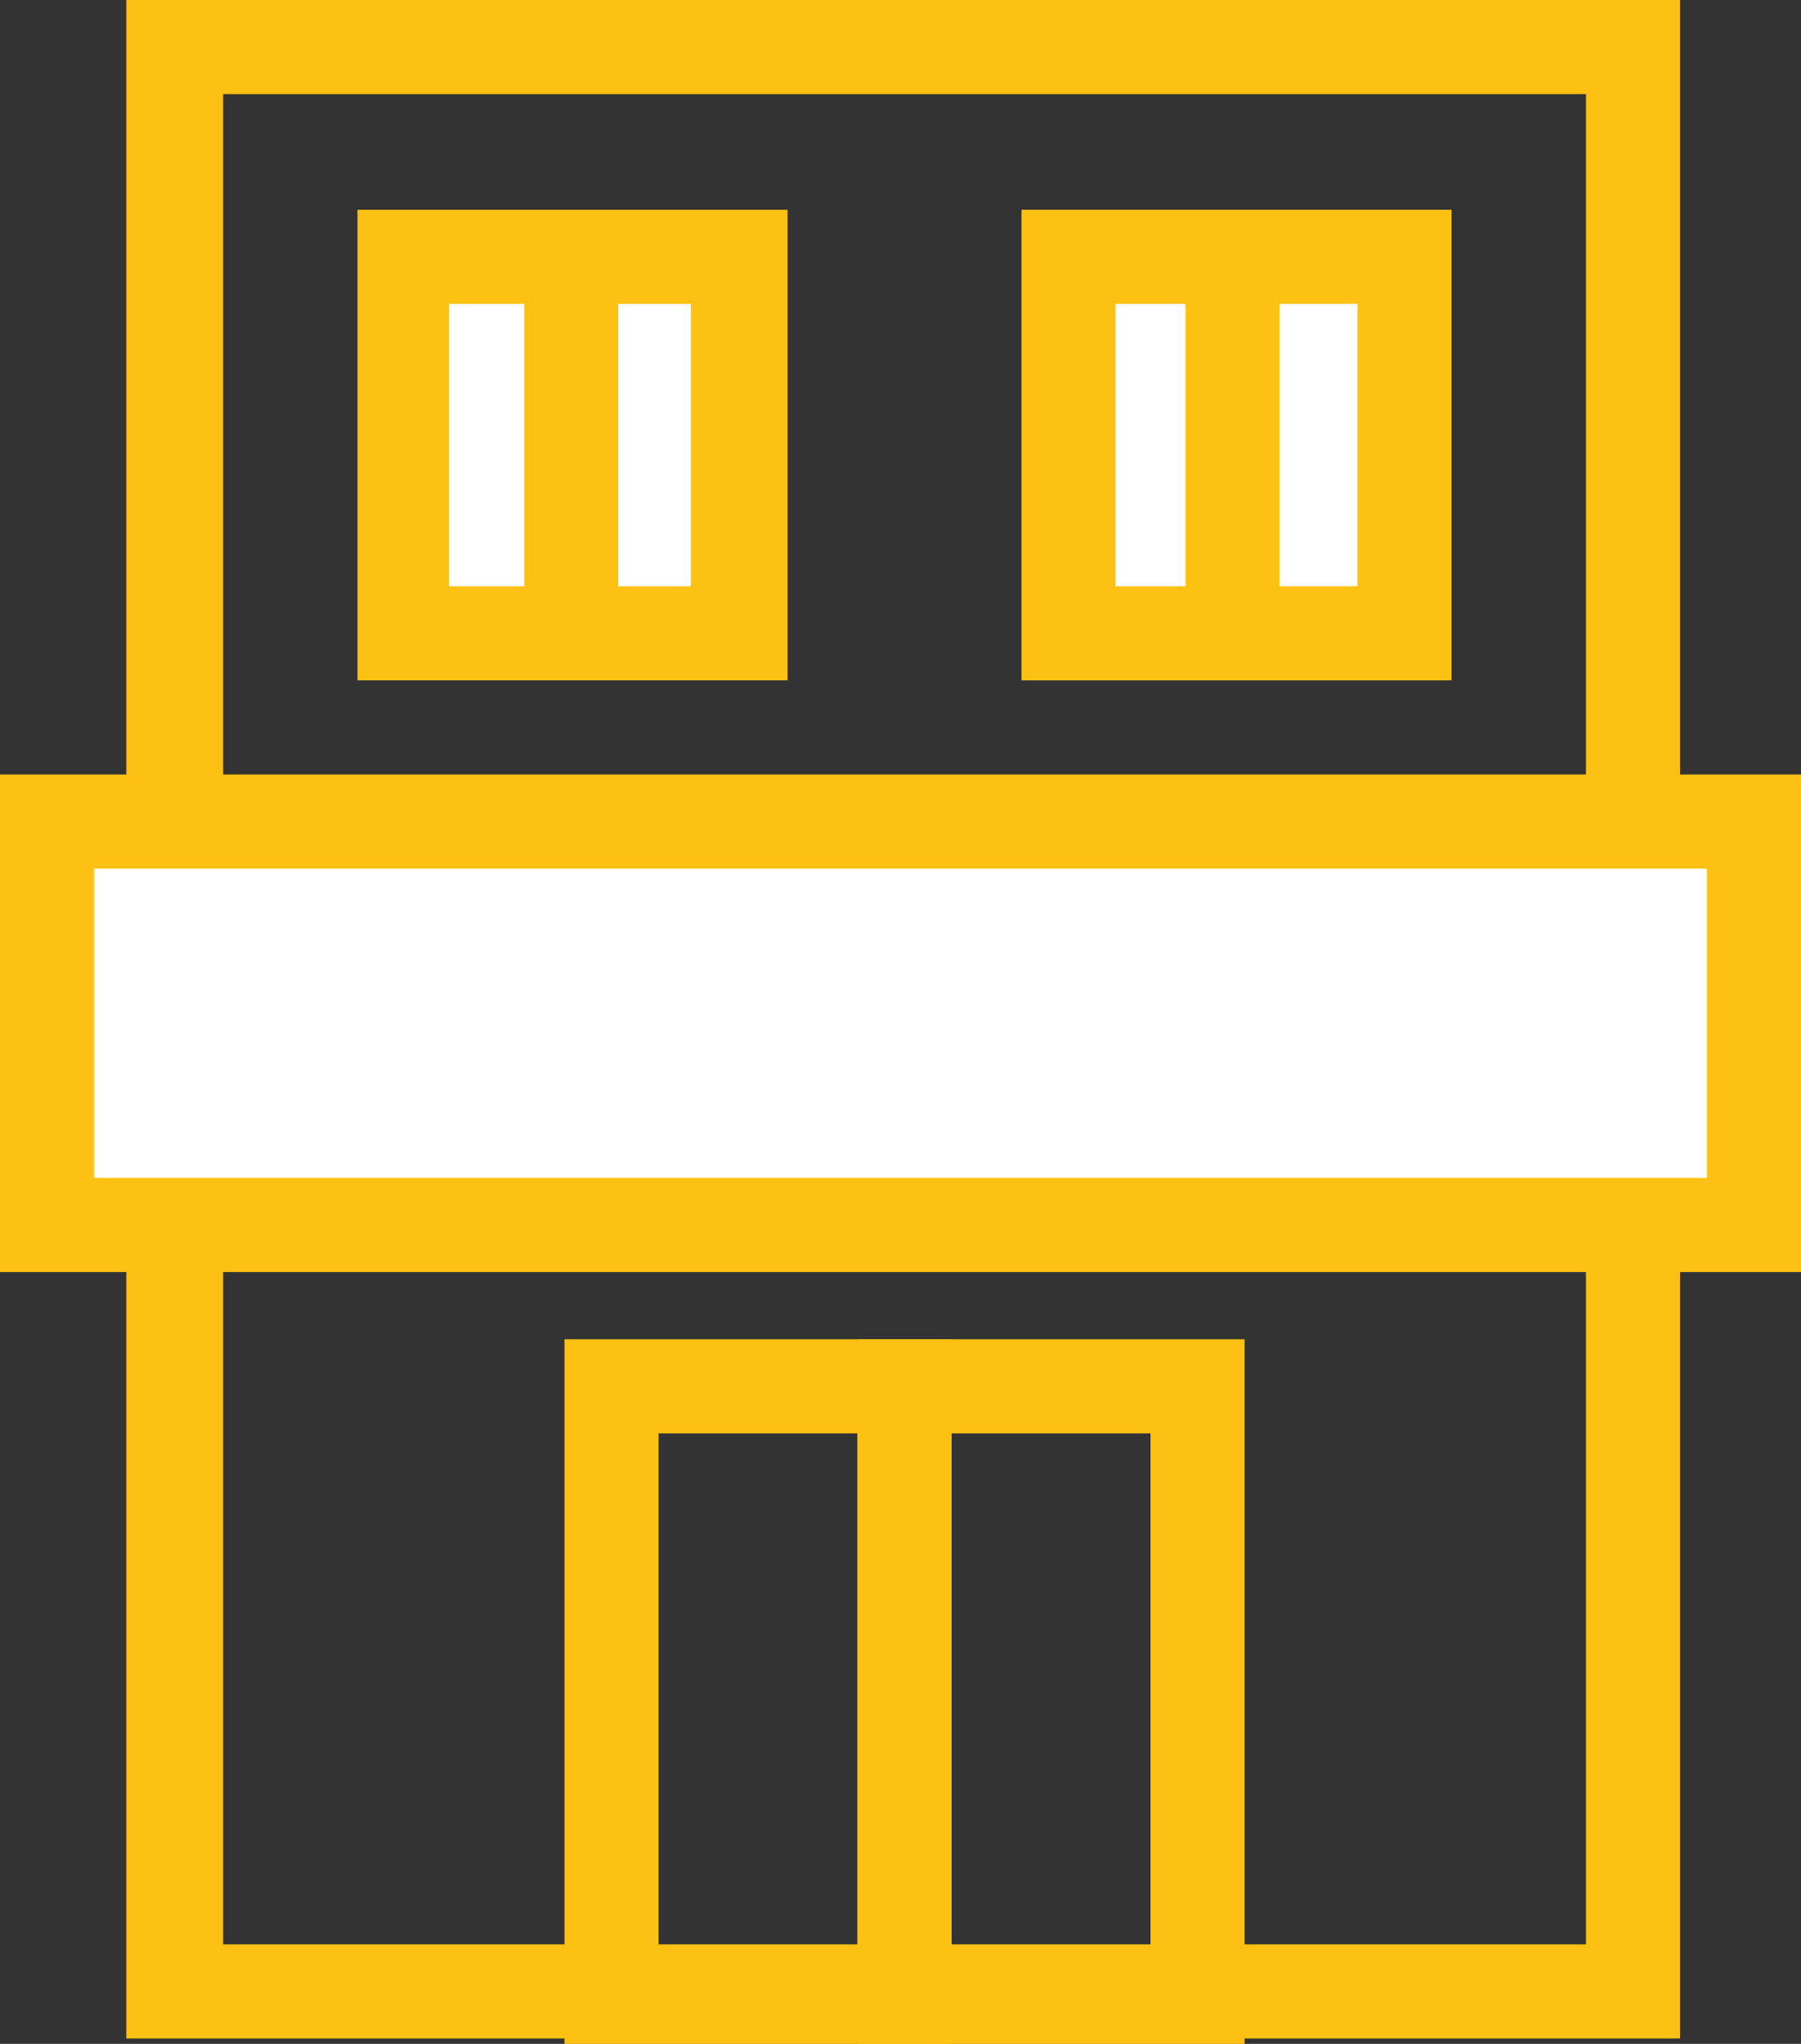
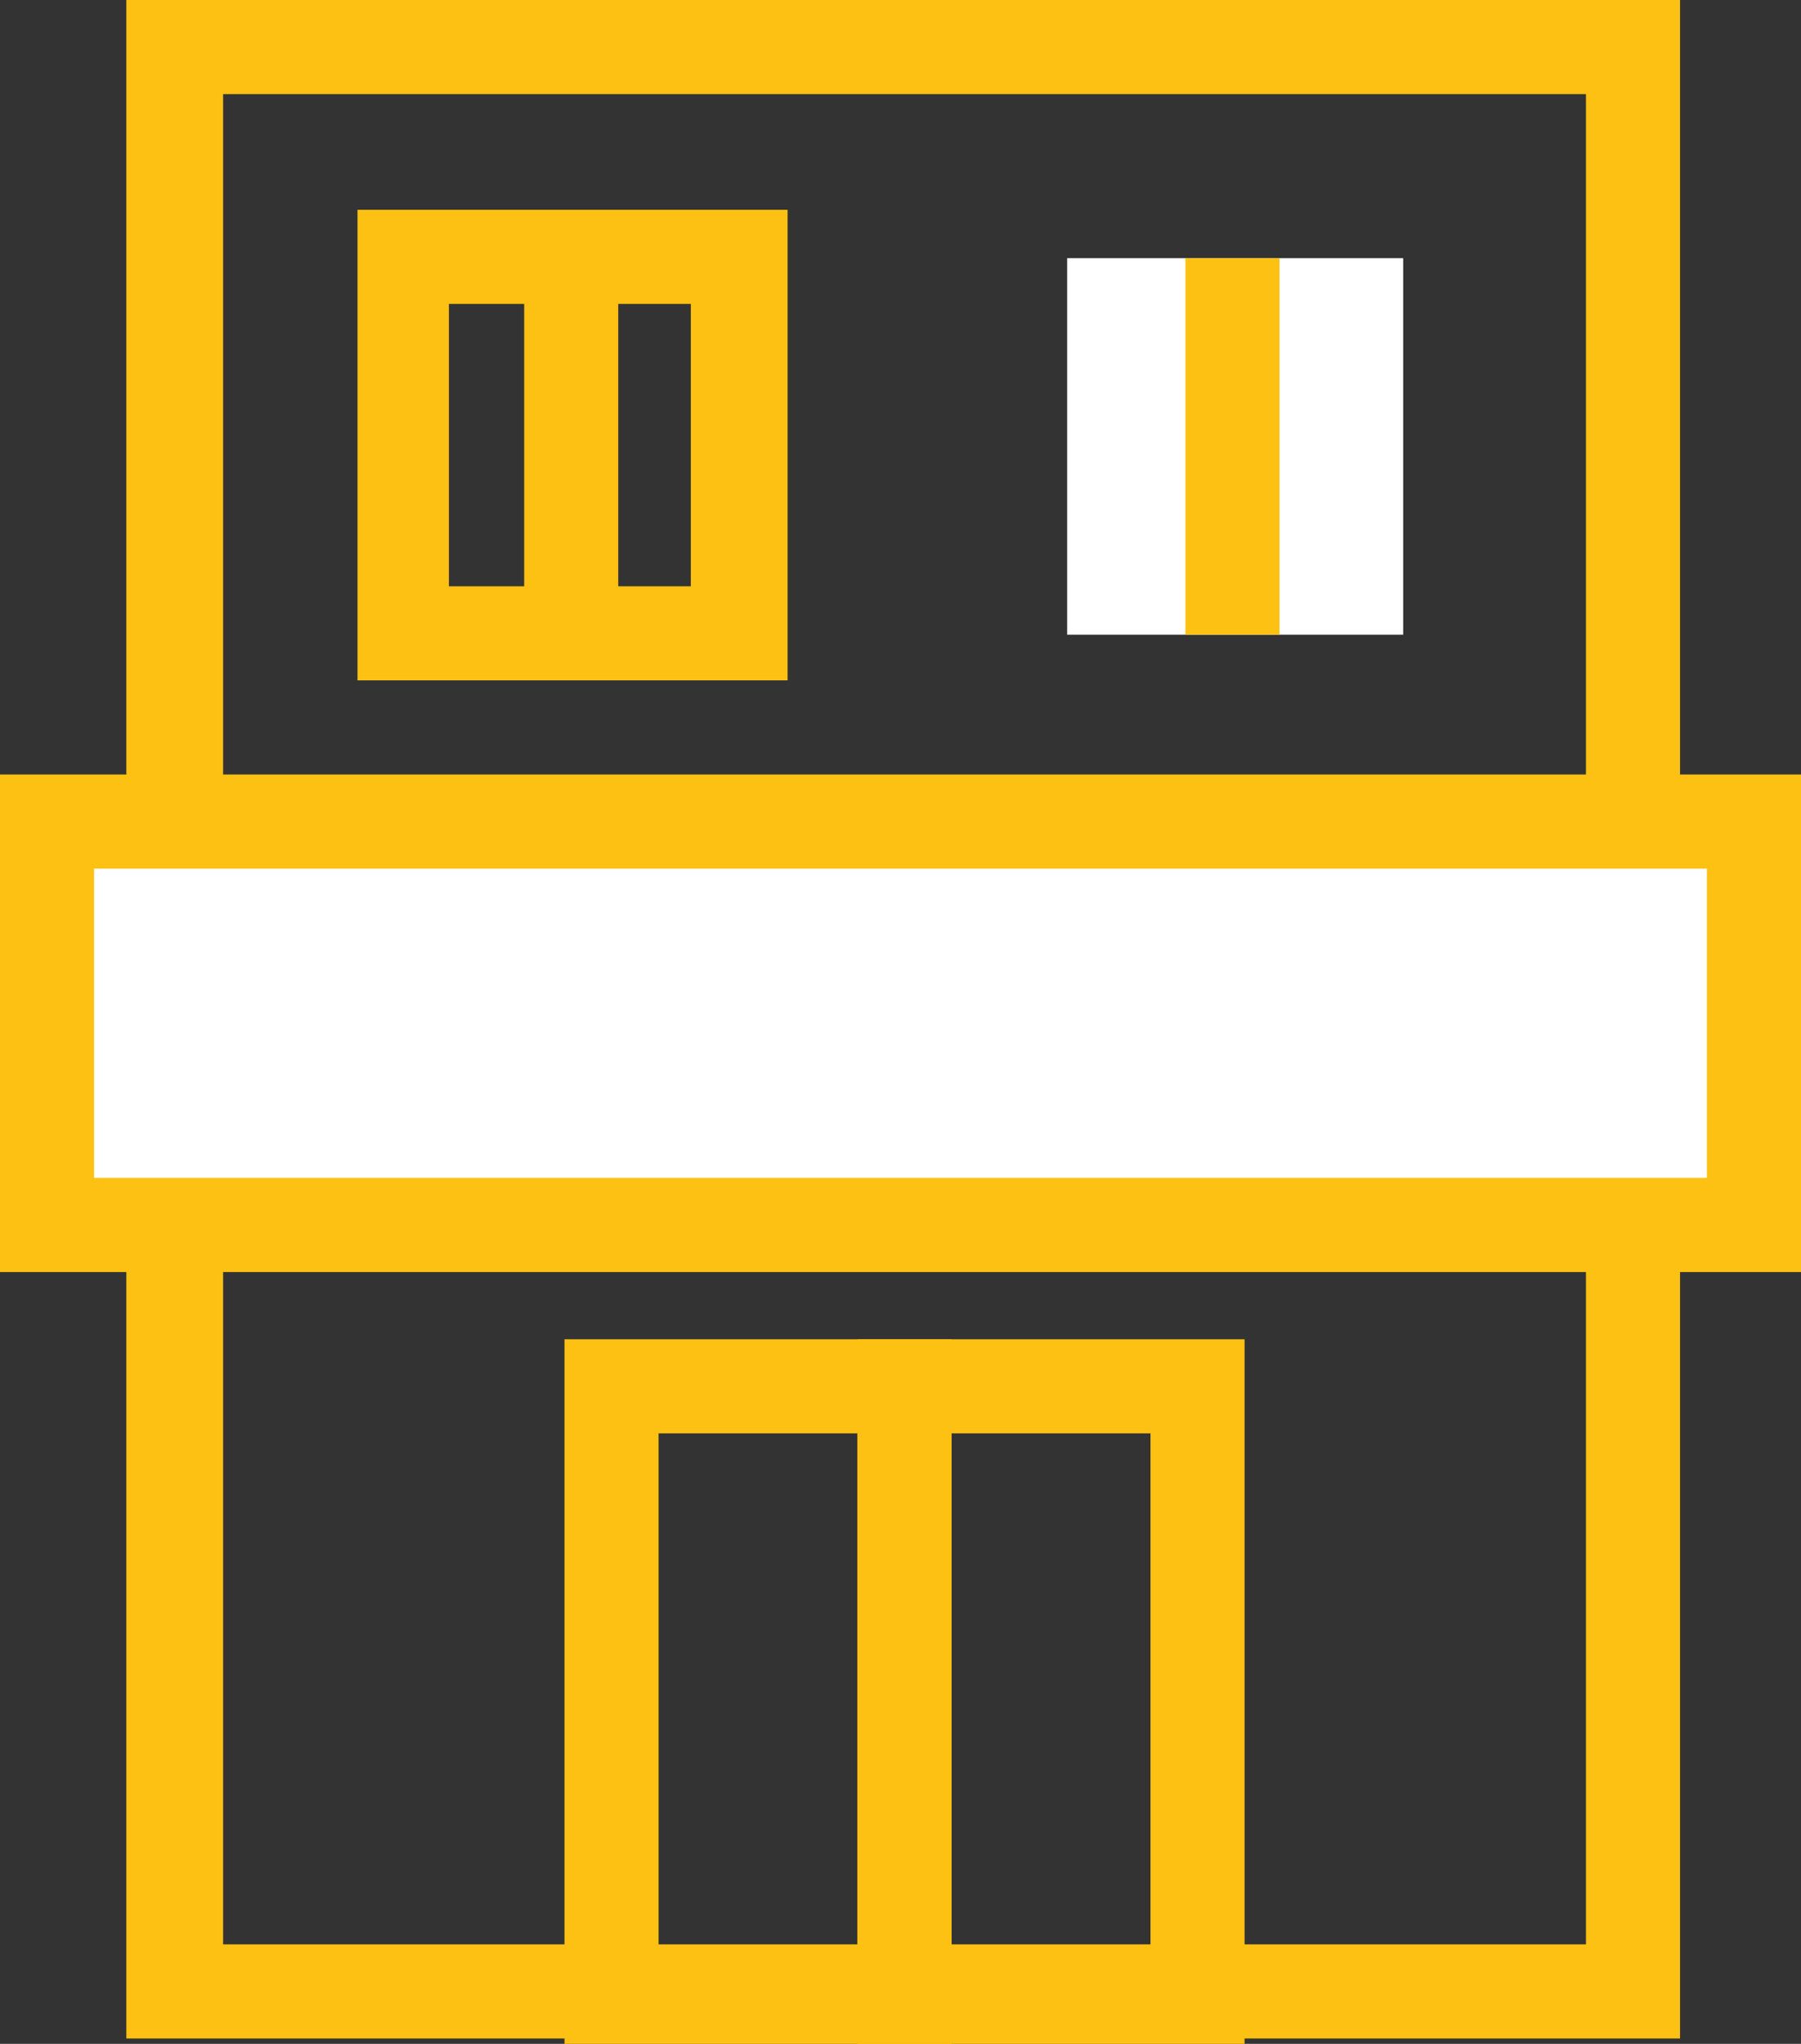
<svg xmlns="http://www.w3.org/2000/svg" viewBox="0 0 67 76">
  <rect x="0" y="0" width="67" height="76" fill="#333333" stroke="none" />
  <defs>
    <style>.cls-1{fill:#fcc112;}.cls-2{fill:#fff;}</style>
  </defs>
  <g id="Calque_2" data-name="Calque 2">
    <g id="Calque_1-2" data-name="Calque 1">
      <path class="cls-1" d="M62.5,75.8H4.7V0H62.5ZM8.3,72.3H59V3.5H8.3Z" />
      <path class="cls-1" d="M35.4,76H21V49.8H35.4ZM24.5,72.5h7.4V53.3H24.5Z" />
      <path class="cls-1" d="M46.3,76H31.9V49.8H46.3ZM35.4,72.5h7.4V53.3H35.4Z" />
      <rect class="cls-2" x="1.8" y="30.5" width="63.5" height="15" />
      <path class="cls-1" d="M67,47.3H0V28.8H67ZM3.5,43.8h60V32.3H3.5Z" />
-       <rect class="cls-2" x="15" y="9.6" width="12.5" height="14" />
      <path class="cls-1" d="M29.3,25.3h-16V7.8h16ZM16.7,21.8h9V11.3h-9Z" />
      <rect class="cls-1" x="19.5" y="9.6" width="3.5" height="14" />
      <rect class="cls-2" x="39.7" y="9.6" width="12.5" height="14" />
-       <path class="cls-1" d="M54,25.3H38V7.8H54ZM41.5,21.8h9V11.3h-9Z" />
      <rect class="cls-1" x="44.1" y="9.6" width="3.5" height="14" />
    </g>
  </g>
</svg>